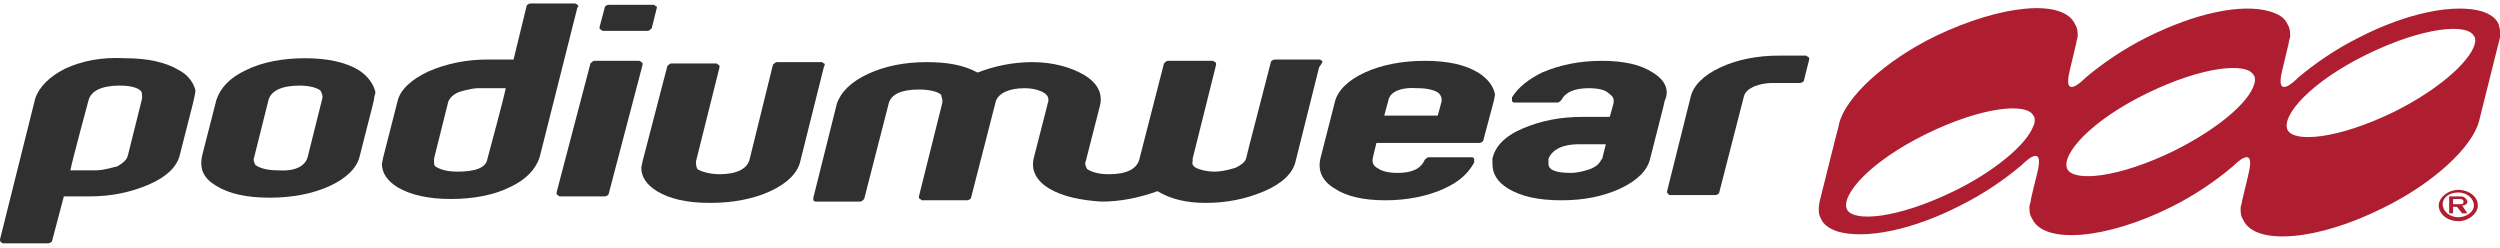
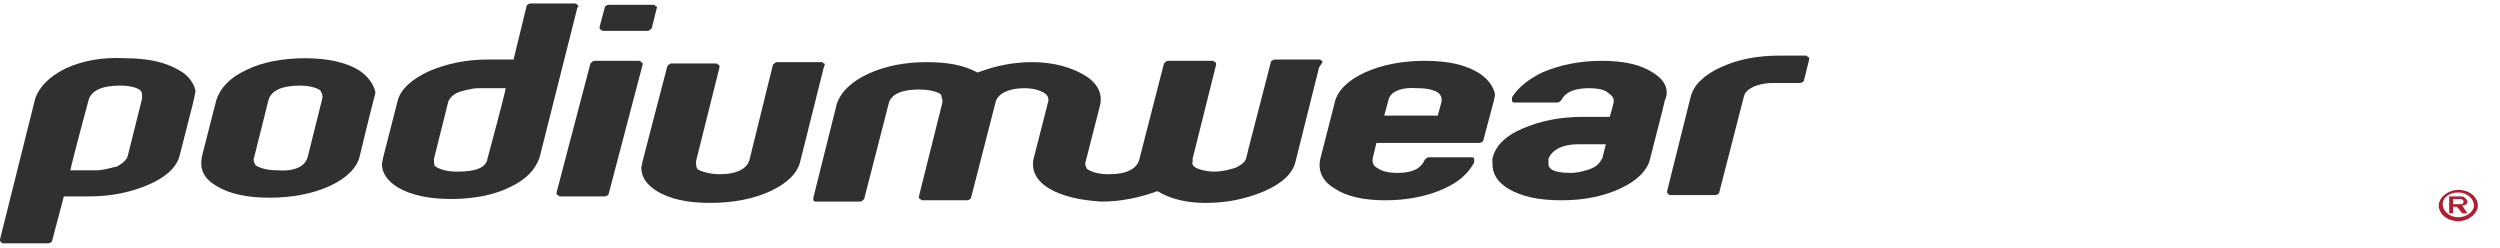
<svg xmlns="http://www.w3.org/2000/svg" width="262" height="26" viewBox="0 0 262 26" fill="none">
  <g clip-path="url(#clip0)">
    <path d="M66.934 6.375H62.29C62.153 6.375 62.017 6.511 61.88 6.648L58.328 20.171C58.328 20.308 58.328 20.445 58.465 20.445C58.602 20.581 58.602 20.581 58.738 20.581H63.383C63.519 20.581 63.792 20.445 63.792 20.308L67.344 6.785C67.344 6.648 67.344 6.511 67.207 6.511C67.071 6.375 67.071 6.375 66.934 6.375Z" fill="#303030" />
    <path d="M18.714 7.331C17.348 6.511 15.436 6.102 13.114 6.102C10.655 5.965 8.606 6.375 6.83 7.194C5.191 8.014 4.098 9.107 3.688 10.336L0 25.089C0 25.226 0 25.362 0.137 25.362C0.137 25.499 0.273 25.499 0.41 25.499H5.054C5.191 25.499 5.464 25.362 5.464 25.226C5.464 25.226 6.557 21.128 6.693 20.581C7.24 20.581 9.425 20.581 9.425 20.581C11.611 20.581 13.66 20.171 15.572 19.352C17.485 18.532 18.578 17.439 18.851 16.21C20.354 10.336 20.354 10.336 20.354 10.2C20.354 10.336 20.49 9.517 20.49 9.517C20.354 8.834 19.807 7.877 18.714 7.331ZM10.108 17.849C9.289 17.849 8.059 17.849 7.376 17.849C7.513 17.03 9.289 10.473 9.289 10.473C9.562 9.517 10.655 8.97 12.567 8.97C13.797 8.97 14.48 9.243 14.753 9.517C14.889 9.653 14.889 9.926 14.889 10.063C14.889 10.2 14.889 10.336 14.889 10.336L13.387 16.347C13.25 16.756 12.977 17.03 12.294 17.439C12.158 17.439 10.928 17.849 10.108 17.849Z" fill="#303030" />
-     <path d="M37.565 7.331C36.199 6.511 34.287 6.102 31.965 6.102C29.642 6.102 27.457 6.511 25.818 7.331C24.042 8.151 23.086 9.243 22.676 10.473L21.173 16.347C20.9 17.713 21.31 18.669 22.676 19.488C24.042 20.308 25.818 20.718 28.276 20.718C30.599 20.718 32.784 20.308 34.56 19.488C36.336 18.669 37.429 17.576 37.702 16.347C39.204 10.473 39.204 10.473 39.204 10.336C39.204 10.063 39.341 9.926 39.341 9.653C39.204 8.97 38.658 8.014 37.565 7.331ZM29.096 17.849C27.867 17.849 27.184 17.576 26.774 17.303C26.637 17.03 26.501 16.756 26.637 16.483L28.14 10.473C28.413 9.517 29.506 8.97 31.418 8.97C32.511 8.97 33.331 9.243 33.604 9.517C33.74 9.79 33.877 10.063 33.74 10.473L32.238 16.483C31.965 17.439 30.872 17.986 29.096 17.849Z" fill="#303030" />
+     <path d="M37.565 7.331C36.199 6.511 34.287 6.102 31.965 6.102C29.642 6.102 27.457 6.511 25.818 7.331C24.042 8.151 23.086 9.243 22.676 10.473L21.173 16.347C20.9 17.713 21.31 18.669 22.676 19.488C24.042 20.308 25.818 20.718 28.276 20.718C30.599 20.718 32.784 20.308 34.56 19.488C36.336 18.669 37.429 17.576 37.702 16.347C39.204 10.063 39.341 9.926 39.341 9.653C39.204 8.97 38.658 8.014 37.565 7.331ZM29.096 17.849C27.867 17.849 27.184 17.576 26.774 17.303C26.637 17.03 26.501 16.756 26.637 16.483L28.14 10.473C28.413 9.517 29.506 8.97 31.418 8.97C32.511 8.97 33.331 9.243 33.604 9.517C33.74 9.79 33.877 10.063 33.74 10.473L32.238 16.483C31.965 17.439 30.872 17.986 29.096 17.849Z" fill="#303030" />
    <path d="M60.514 0.501C60.514 0.501 60.377 0.364 60.241 0.364H55.596C55.46 0.364 55.187 0.501 55.187 0.637C55.187 0.637 53.957 5.692 53.821 6.238C53.274 6.238 51.089 6.238 51.089 6.238C48.903 6.238 46.854 6.648 44.942 7.467C43.166 8.287 41.937 9.38 41.663 10.609L40.161 16.483L40.024 17.166C40.024 18.122 40.571 18.942 41.663 19.625C43.029 20.445 44.942 20.854 47.264 20.854C49.586 20.854 51.772 20.445 53.411 19.625C55.187 18.805 56.143 17.712 56.553 16.483L60.514 0.774C60.651 0.774 60.651 0.637 60.514 0.501ZM47.947 17.986C46.718 17.986 46.035 17.712 45.625 17.439C45.488 17.303 45.488 17.166 45.488 16.893C45.488 16.756 45.488 16.756 45.488 16.62C46.991 10.609 46.991 10.609 46.991 10.609C47.127 10.336 47.401 9.926 48.084 9.653C48.084 9.653 49.313 9.243 50.133 9.243C50.952 9.243 52.318 9.243 53.001 9.243C52.864 10.063 51.089 16.62 51.089 16.62C50.952 17.576 49.859 17.986 47.947 17.986Z" fill="#303030" />
    <path d="M68.71 0.638C68.573 0.501 68.573 0.501 68.437 0.501H63.792C63.656 0.501 63.383 0.638 63.383 0.774L62.836 2.823C62.836 2.96 62.836 3.096 62.973 3.096C63.109 3.233 63.109 3.233 63.246 3.233H67.891C68.027 3.233 68.164 3.096 68.3 2.96L68.847 0.774C68.847 0.774 68.847 0.638 68.71 0.638Z" fill="#303030" />
    <path d="M86.332 6.648C86.195 6.511 86.195 6.511 86.058 6.511H81.414C81.277 6.511 81.141 6.648 81.004 6.784L78.545 16.756C78.272 17.712 77.179 18.259 75.404 18.259C74.174 18.259 73.218 17.849 73.081 17.712C72.945 17.439 72.945 17.166 72.945 17.166V16.893L75.404 7.058C75.404 6.921 75.404 6.784 75.267 6.784C75.13 6.648 75.13 6.648 74.994 6.648H70.349C70.213 6.648 70.076 6.784 69.939 6.921L67.344 16.893L67.207 17.576C67.207 18.532 67.754 19.352 68.847 20.035C70.213 20.854 71.989 21.264 74.447 21.264C76.77 21.264 78.955 20.854 80.731 20.035C82.507 19.215 83.6 18.122 83.873 16.893L86.332 7.058C86.468 6.784 86.468 6.648 86.332 6.648Z" fill="#303030" />
    <path d="M138.513 6.375C138.376 6.238 138.376 6.238 138.24 6.238H133.595C133.459 6.238 133.186 6.375 133.186 6.511C130.59 16.483 130.59 16.62 130.59 16.62C130.454 17.029 130.044 17.303 129.497 17.576C129.497 17.576 128.268 17.986 127.312 17.986C126.356 17.986 125.399 17.712 125.126 17.439C124.853 17.166 124.99 16.893 124.99 16.893V16.62L127.448 6.784C127.448 6.648 127.448 6.511 127.312 6.511C127.175 6.375 127.175 6.375 127.039 6.375H122.394C122.258 6.375 122.121 6.511 121.984 6.648L119.389 16.756C119.116 17.712 118.023 18.259 116.247 18.259C115.018 18.259 114.335 17.986 113.925 17.712C113.788 17.439 113.652 17.166 113.788 16.893L115.291 11.019C115.564 9.79 115.018 8.697 113.652 7.877C112.286 7.058 110.373 6.511 108.188 6.511C106.139 6.511 104.226 6.921 102.45 7.604C100.948 6.784 99.172 6.511 97.123 6.511C94.801 6.511 92.752 6.921 90.976 7.741C89.2 8.56 88.107 9.653 87.698 10.883L85.239 20.718C85.239 20.854 85.239 20.991 85.239 20.991C85.375 21.128 85.375 21.128 85.512 21.128H90.156C90.293 21.128 90.43 20.991 90.566 20.854C93.162 10.746 93.162 10.746 93.162 10.746C93.435 9.926 94.391 9.38 96.303 9.38C97.533 9.38 98.352 9.653 98.626 9.926L98.762 10.473V10.746L96.303 20.581C96.303 20.718 96.303 20.854 96.44 20.854C96.577 20.991 96.577 20.991 96.713 20.991H101.358C101.494 20.991 101.767 20.854 101.767 20.718C104.363 10.609 104.363 10.609 104.363 10.609C104.636 9.79 105.729 9.243 107.368 9.243C108.597 9.243 109.28 9.653 109.28 9.653C109.827 9.926 109.963 10.336 109.827 10.746L108.324 16.62C108.051 17.849 108.597 18.942 109.963 19.762C111.329 20.581 113.242 20.991 115.427 21.128C117.477 21.128 119.389 20.718 121.301 20.035C122.667 20.854 124.307 21.264 126.356 21.264C128.541 21.264 130.59 20.854 132.503 20.035C134.415 19.215 135.508 18.122 135.781 16.893L138.24 7.058C138.65 6.511 138.65 6.375 138.513 6.375Z" fill="#303030" />
    <path d="M173.21 7.604C171.98 6.785 170.204 6.375 167.882 6.375C165.56 6.375 163.511 6.785 161.599 7.604C160.233 8.287 159.14 9.107 158.457 10.2C158.457 10.336 158.457 10.473 158.457 10.609C158.593 10.746 158.593 10.746 158.73 10.746H163.238C163.374 10.746 163.511 10.609 163.648 10.473C164.057 9.653 165.014 9.243 166.516 9.243C168.019 9.243 168.429 9.653 168.429 9.653C168.838 9.926 169.112 10.2 169.112 10.473C169.112 10.473 169.112 10.609 169.112 10.746C169.112 10.746 168.838 11.839 168.702 12.249C168.155 12.249 165.833 12.249 165.833 12.249C163.511 12.249 161.462 12.658 159.55 13.478C157.637 14.298 156.681 15.39 156.408 16.62C156.408 16.756 156.408 17.03 156.408 17.166C156.408 18.259 156.954 19.079 158.047 19.762C159.413 20.581 161.189 20.991 163.648 20.991C165.97 20.991 168.019 20.581 169.795 19.762C171.57 18.942 172.663 17.849 172.936 16.62C174.439 10.746 174.439 10.746 174.439 10.609C174.985 9.517 174.576 8.424 173.21 7.604ZM166.653 17.713C166.653 17.713 165.56 18.122 164.604 18.122C163.648 18.122 162.691 17.986 162.418 17.576C162.282 17.439 162.282 17.303 162.282 17.03C162.282 16.893 162.282 16.756 162.282 16.62C162.691 15.664 163.784 15.117 165.423 15.117C165.423 15.117 167.472 15.117 168.292 15.117C168.155 15.664 167.882 16.756 167.882 16.756V16.62C167.609 17.166 167.336 17.439 166.653 17.713Z" fill="#303030" />
    <path d="M189.465 5.965C189.328 5.828 189.328 5.828 189.192 5.828H186.46C184.138 5.828 182.089 6.238 180.313 7.058C178.537 7.877 177.444 8.97 177.171 10.2L174.712 20.035C174.712 20.171 174.712 20.308 174.849 20.308C174.849 20.445 174.985 20.445 175.122 20.445H179.766C179.903 20.445 180.176 20.308 180.176 20.171L182.772 10.063C182.908 9.653 183.181 9.38 183.728 9.107C183.728 9.107 184.547 8.697 185.777 8.697C187.143 8.697 188.645 8.697 188.645 8.697C188.782 8.697 189.055 8.56 189.055 8.424L189.602 6.238C189.602 6.102 189.602 5.965 189.465 5.965Z" fill="#303030" />
    <path d="M154.905 7.604C153.539 6.785 151.763 6.375 149.304 6.375C146.982 6.375 144.797 6.785 143.021 7.604C141.245 8.424 140.152 9.517 139.879 10.746C138.376 16.62 138.376 16.62 138.376 16.62C138.103 17.849 138.513 18.942 139.879 19.762C141.108 20.581 142.884 20.991 145.206 20.991C147.392 20.991 149.578 20.581 151.353 19.762C152.856 19.079 153.812 18.259 154.495 17.03C154.495 16.893 154.495 16.756 154.495 16.62C154.359 16.483 154.359 16.483 154.222 16.483H149.714C149.578 16.483 149.441 16.62 149.304 16.756C148.895 17.713 147.938 18.122 146.436 18.122C145.07 18.122 144.523 17.713 144.523 17.713C143.977 17.439 143.84 17.166 143.84 16.756C143.84 16.62 144.114 15.527 144.25 14.981C144.797 14.981 155.042 14.981 155.042 14.981C155.178 14.981 155.451 14.844 155.451 14.707L156.544 10.609L156.681 9.926C156.544 9.107 155.998 8.287 154.905 7.604ZM148.621 9.243C149.714 9.243 150.534 9.517 150.807 9.79C150.944 9.926 151.08 10.2 151.08 10.336C151.08 10.473 151.08 10.609 151.08 10.609C151.08 10.609 150.807 11.702 150.67 12.112H145.07C145.206 11.566 145.48 10.609 145.48 10.609C145.616 9.653 146.709 9.107 148.621 9.243Z" fill="#303030" />
    <path d="M255.58 21.537C255.58 20.718 256.536 19.898 257.629 19.898C258.722 19.898 259.678 20.581 259.678 21.537C259.678 22.357 258.722 23.177 257.629 23.177C256.399 23.177 255.58 22.357 255.58 21.537ZM259.268 21.537C259.268 20.854 258.585 20.171 257.629 20.171C256.673 20.171 255.99 20.718 255.99 21.401C255.99 22.084 256.673 22.767 257.629 22.767C258.448 22.767 259.268 22.22 259.268 21.537ZM258.585 22.357H258.039L257.492 21.674H257.082V22.357H256.673V20.581H257.765C257.902 20.581 258.175 20.581 258.312 20.718C258.448 20.854 258.585 20.991 258.585 21.128C258.585 21.401 258.312 21.537 258.039 21.537L258.585 22.357ZM257.765 21.401C258.039 21.401 258.175 21.401 258.175 21.128C258.175 20.854 257.902 20.854 257.629 20.854H257.082V21.401H257.765Z" fill="#AE1E30" />
-     <path d="M261.863 2.55C261.59 1.867 260.907 1.457 260.088 1.184C257.219 0.364 252.301 1.32 247.247 3.916C244.788 5.145 242.603 6.648 240.827 8.15C240.554 8.424 238.368 10.609 239.188 7.331L239.871 4.462C239.871 4.189 240.007 4.052 240.007 3.779C240.007 3.369 240.007 2.96 239.734 2.55C239.461 1.867 238.778 1.457 237.822 1.184C234.953 0.364 230.172 1.32 224.981 3.916C222.522 5.145 220.337 6.648 218.561 8.15C218.288 8.424 216.102 10.609 216.922 7.331L217.605 4.462C217.605 4.189 217.741 4.052 217.741 3.779C217.741 3.369 217.741 2.96 217.468 2.55C216.239 -0.182 209.682 0.501 202.852 3.779C197.524 6.375 193.426 10.2 192.743 12.931C192.743 13.068 192.334 14.571 192.334 14.571L190.694 21.128C190.558 21.811 190.558 22.494 190.831 22.903C191.104 23.586 191.787 23.996 192.607 24.269C195.475 25.089 200.393 24.133 205.447 21.537C207.906 20.308 210.092 18.805 211.868 17.303C212.141 17.029 214.326 14.844 213.507 18.122C213.507 18.122 212.824 20.854 212.824 20.991C212.824 21.264 212.687 21.401 212.687 21.674C212.687 22.084 212.687 22.494 212.96 22.903C214.19 25.635 220.747 25.089 227.577 21.674C230.035 20.445 232.221 18.942 233.997 17.439C234.27 17.166 236.456 14.98 235.636 18.259L234.953 21.128C234.953 21.401 234.816 21.537 234.816 21.811C234.816 22.22 234.816 22.63 235.09 23.04C236.319 25.772 242.876 25.226 249.706 21.811C255.033 19.215 259.131 15.39 259.814 12.658L260.224 11.019L261.863 4.462C262.137 3.643 262 3.096 261.863 2.55ZM213.097 13.205C212.414 15.117 208.999 17.986 204.764 20.035C198.89 22.903 194.246 23.313 193.563 21.947C192.88 20.445 196.022 16.893 201.896 14.024C207.77 11.156 212.414 10.746 213.097 12.112C213.234 12.248 213.234 12.385 213.234 12.658C213.234 12.795 213.234 12.931 213.097 13.205ZM227.85 15.8C221.976 18.669 217.332 19.078 216.649 17.712C215.966 16.21 219.107 12.658 224.981 9.79C230.855 6.921 235.499 6.511 236.182 7.877C236.319 8.014 236.319 8.15 236.319 8.424C236.182 10.2 233.041 13.205 227.85 15.8ZM250.935 11.702C245.062 14.571 240.417 14.98 239.734 13.614C239.051 12.112 242.193 8.56 248.067 5.692C253.941 2.823 258.585 2.413 259.268 3.779C259.405 3.916 259.405 4.052 259.405 4.326C259.268 5.965 256.126 9.107 250.935 11.702Z" fill="#AE1E30" />
  </g>
  <defs>
    <clipPath id="clip0">
      <rect width="262" height="25.271" fill="white" transform="translate(0 0.364)" />
    </clipPath>
  </defs>
</svg>